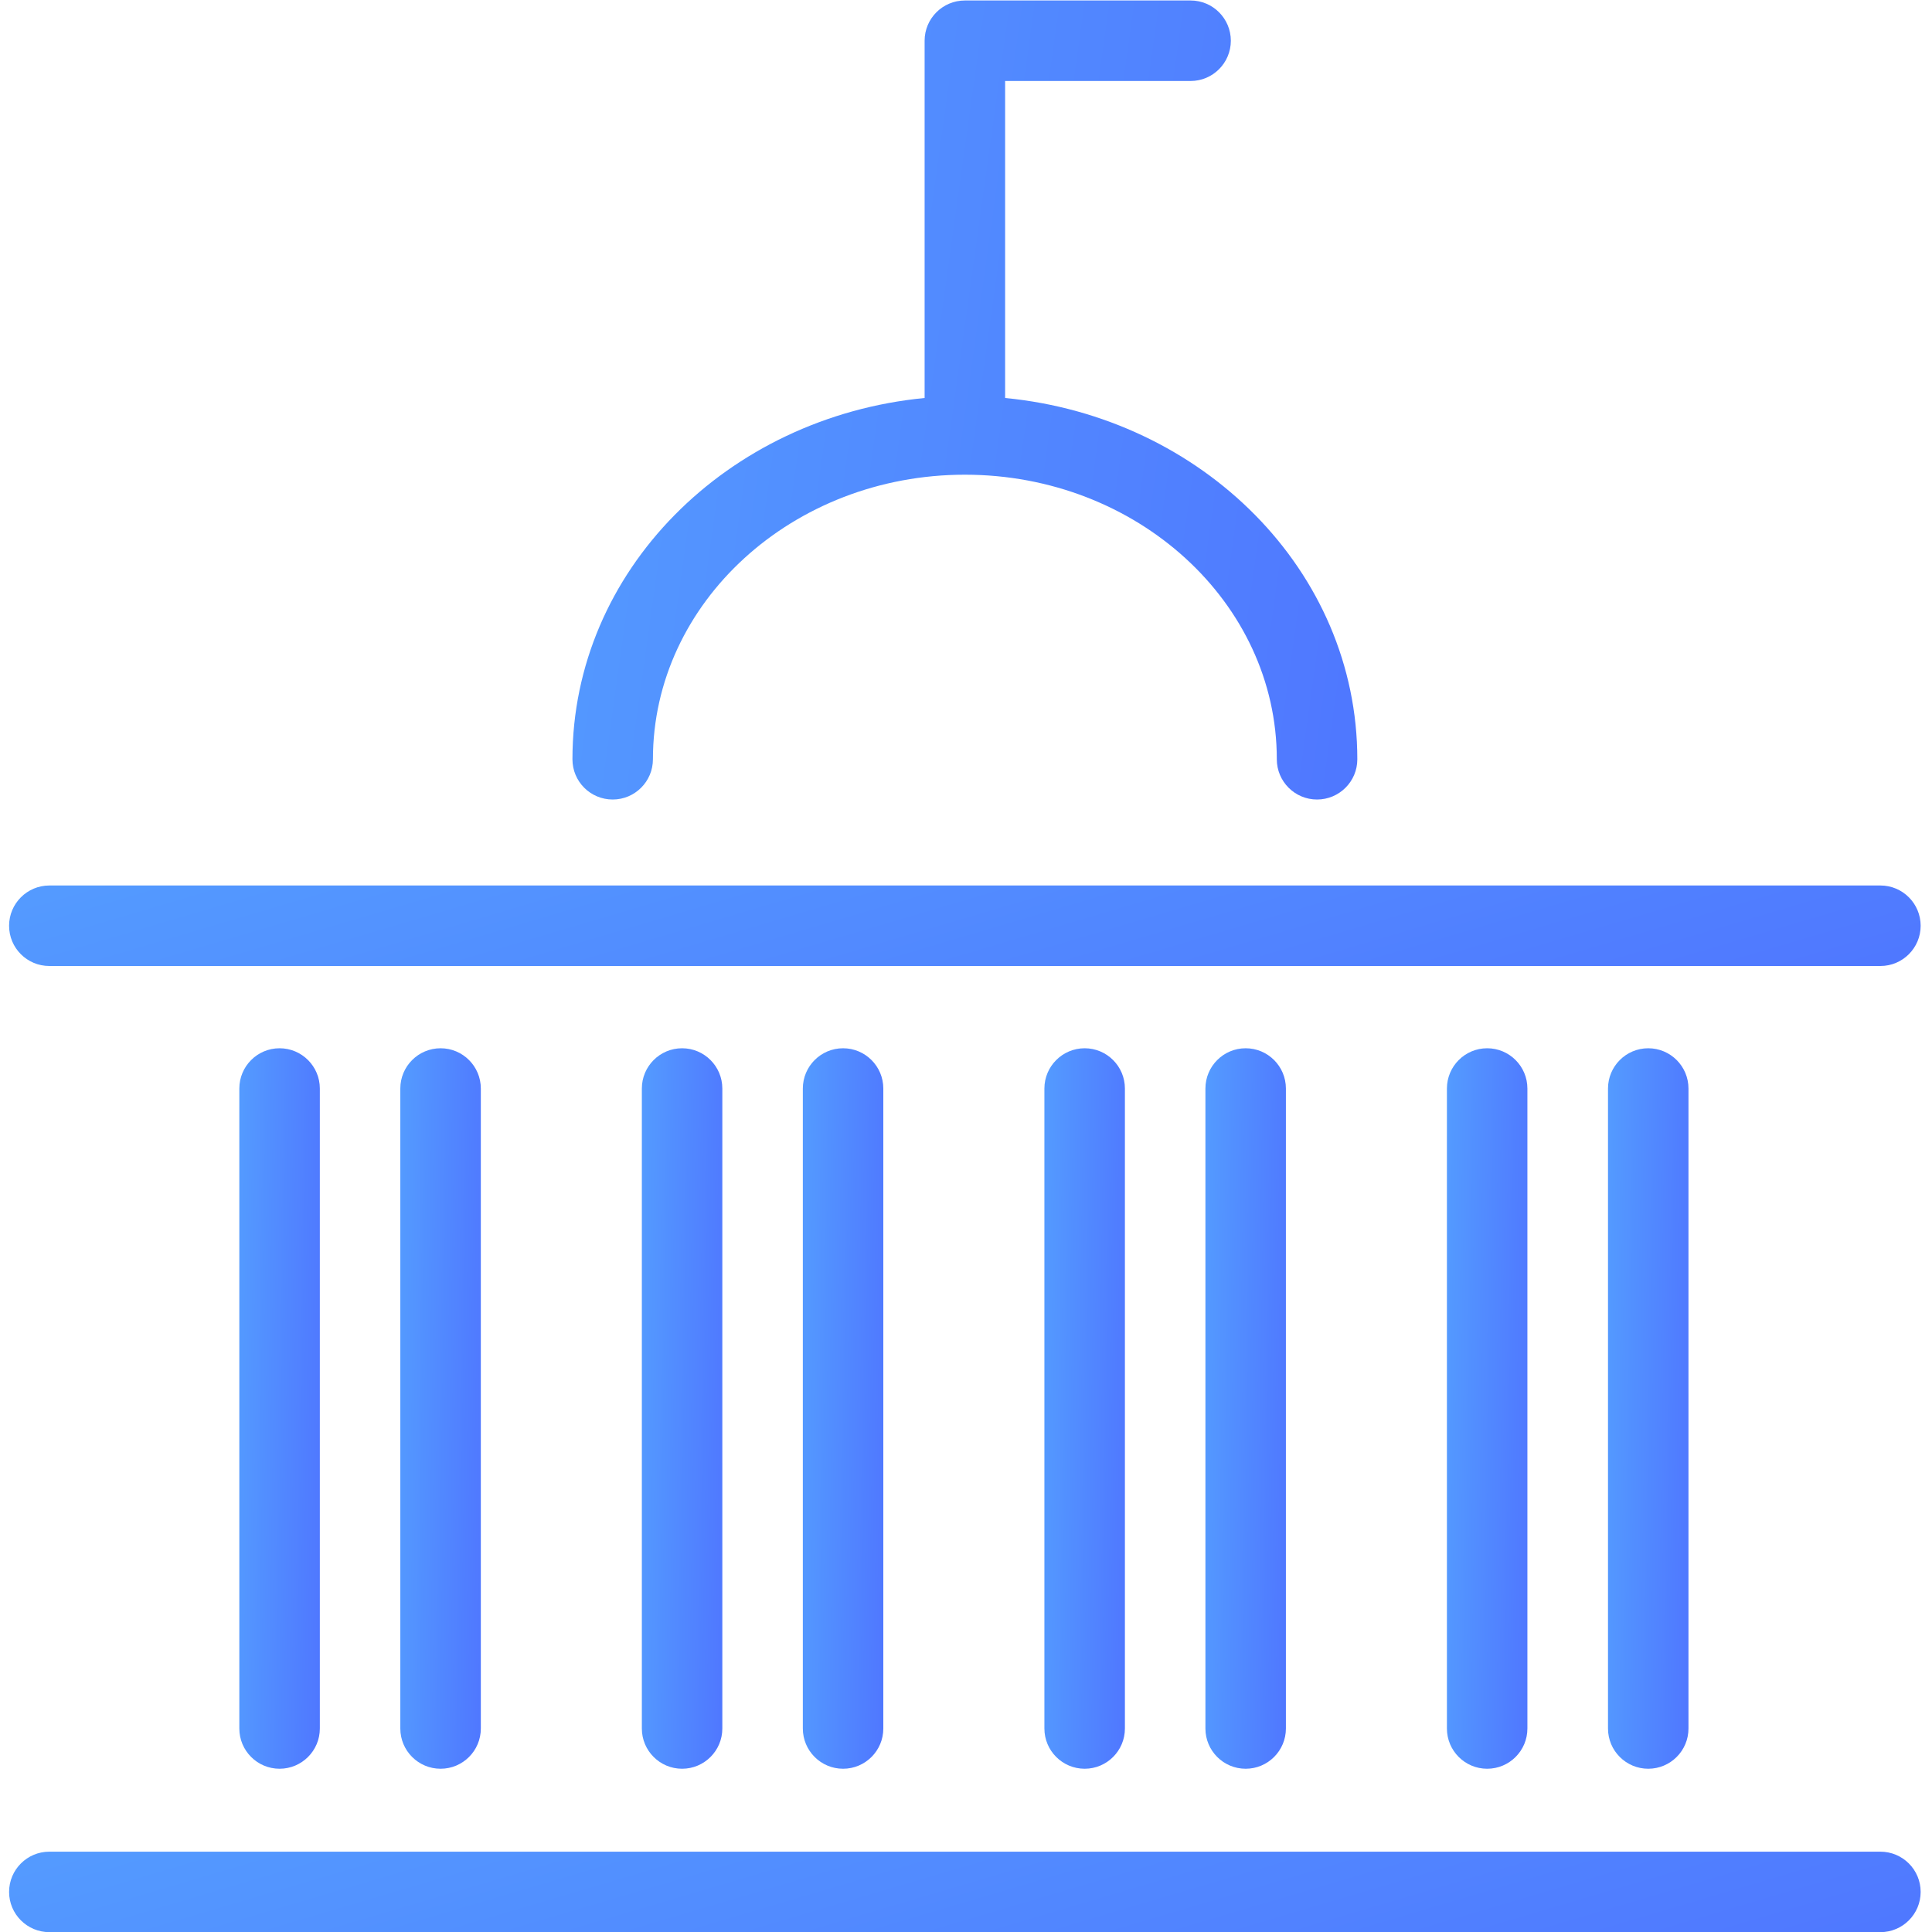
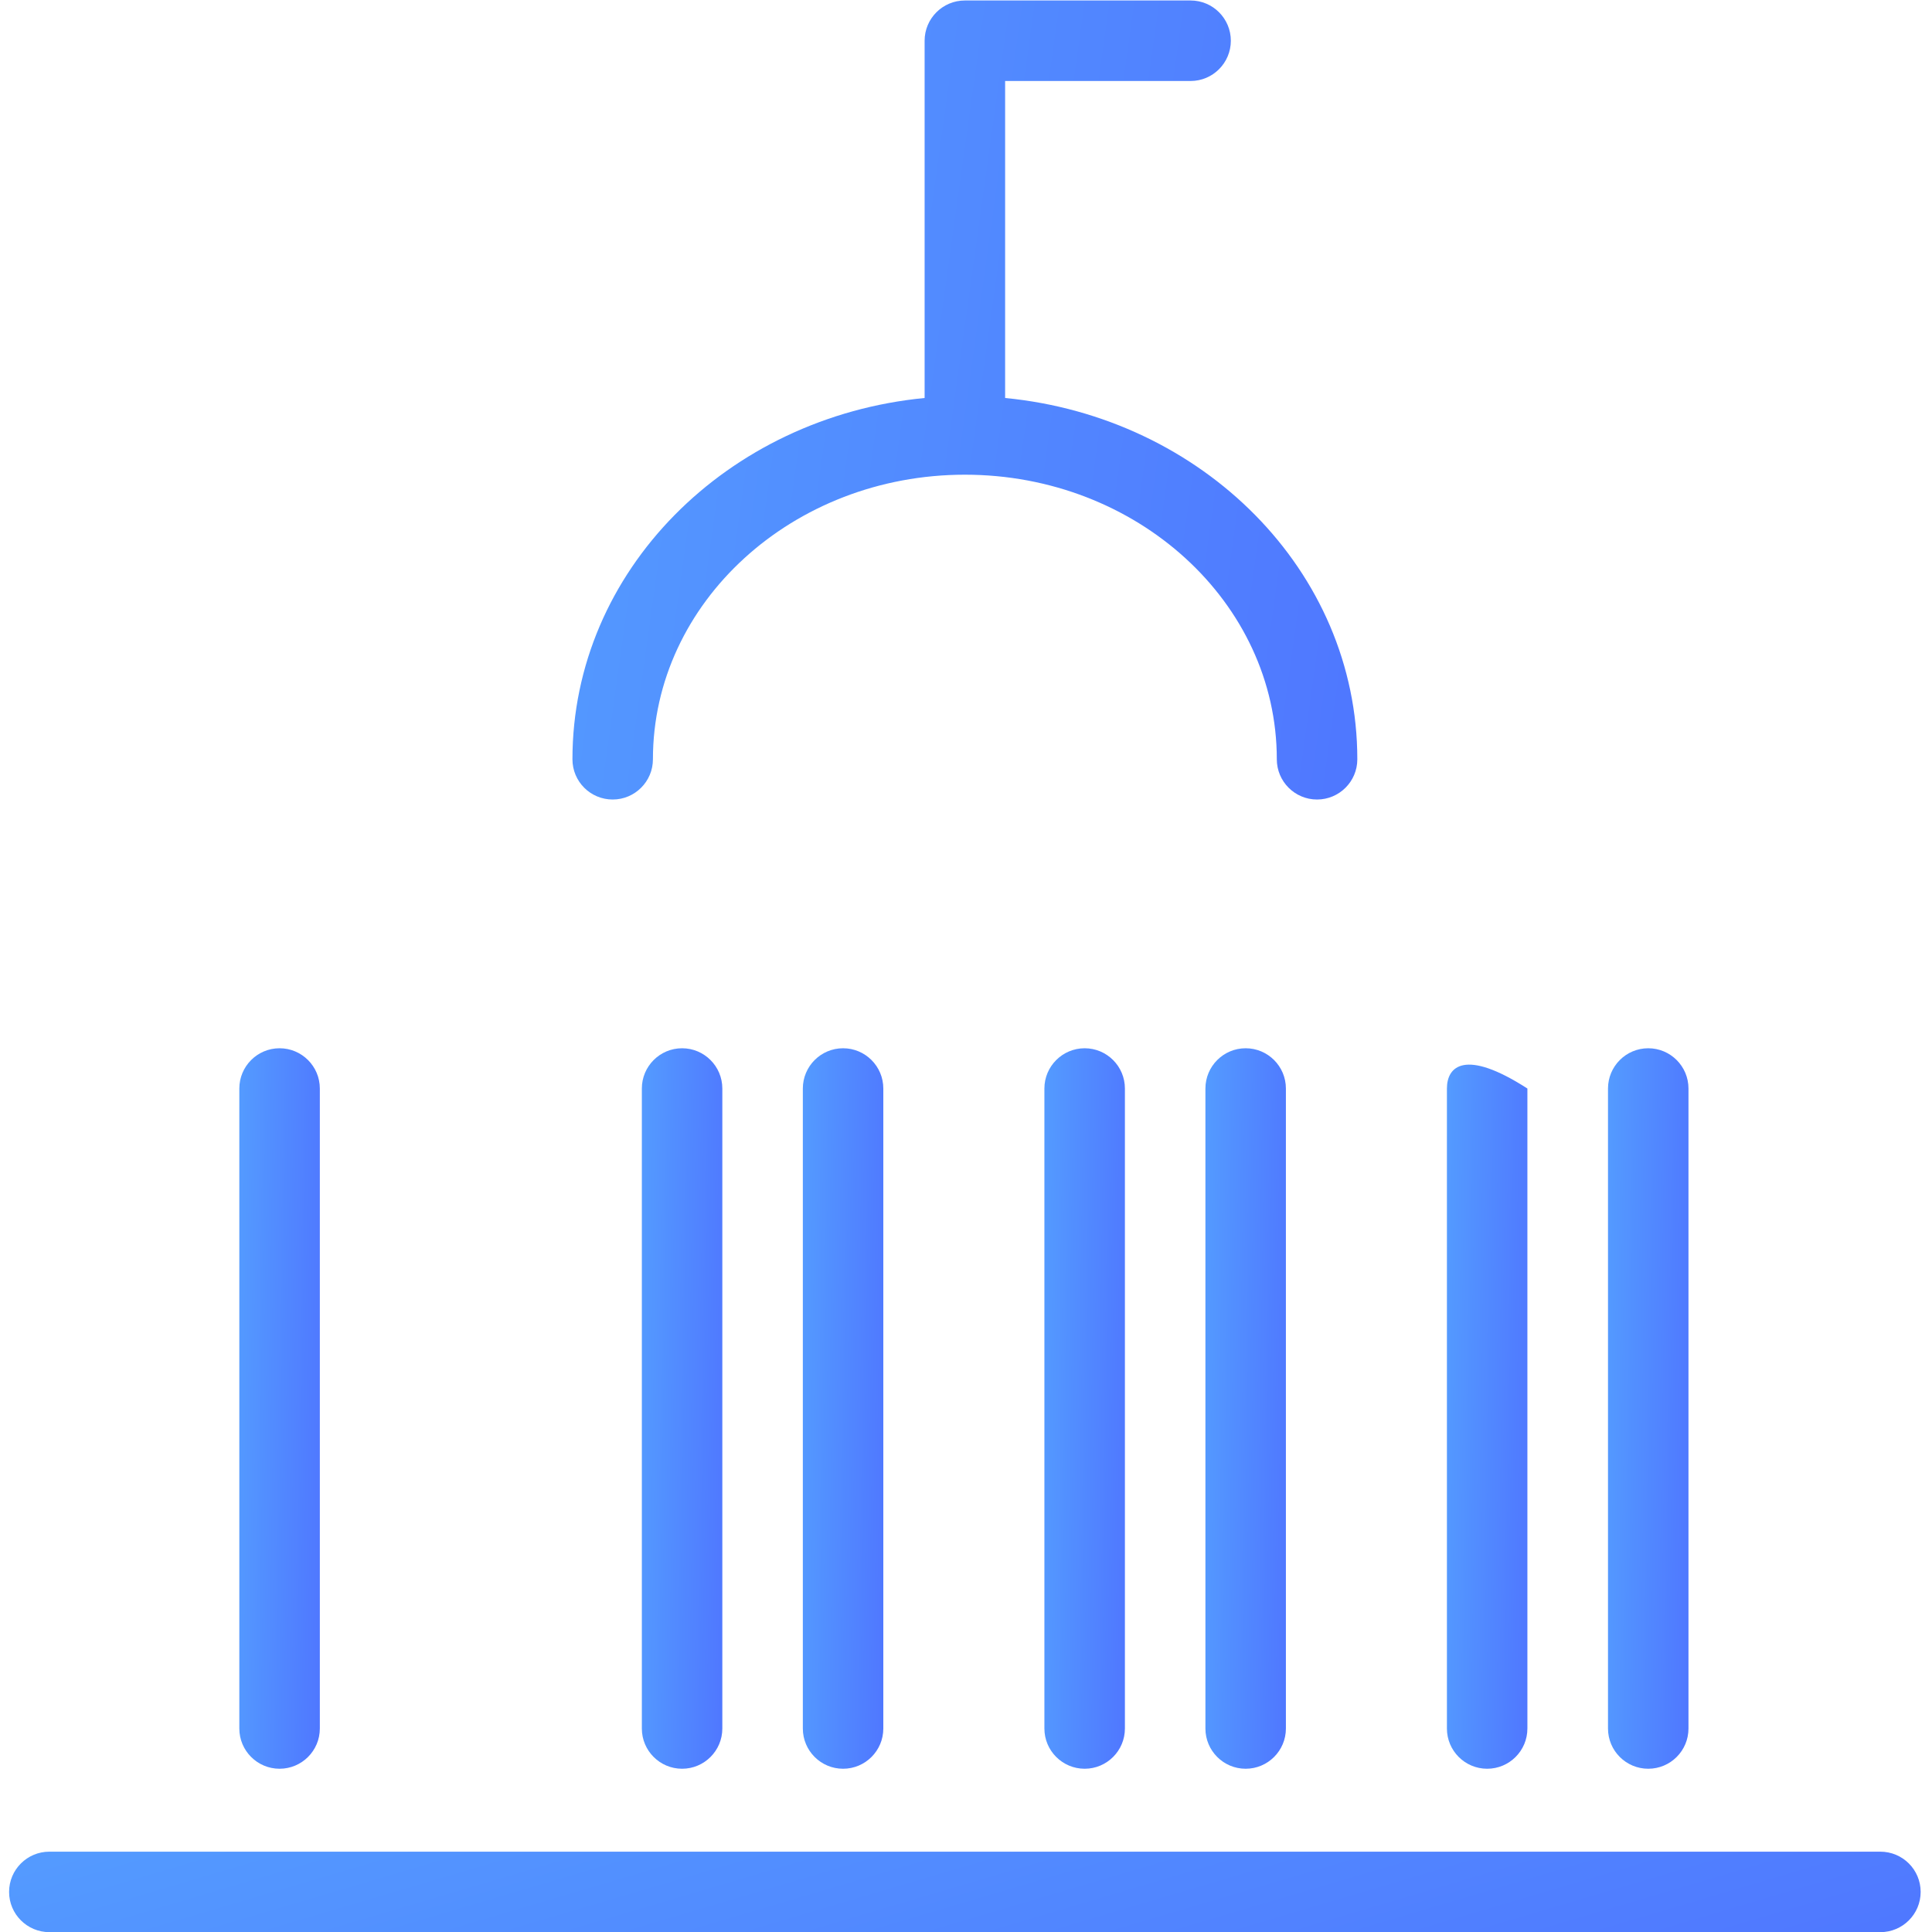
<svg xmlns="http://www.w3.org/2000/svg" width="64" height="64" viewBox="0 0 64 64" fill="none">
  <g clip-path="url(#clip0)">
    <path d="M26.595 36.059V57.259C26.595 57.995 27.192 58.592 27.928 58.592C28.664 58.592 29.261 57.995 29.261 57.259V36.059C29.261 35.323 28.664 34.725 27.928 34.725C27.192 34.725 26.595 35.323 26.595 36.059Z" fill="url(#paint0_linear)" />
    <path d="M21.262 36.059V57.259C21.262 57.995 21.859 58.592 22.595 58.592C23.331 58.592 23.928 57.995 23.928 57.259V36.059C23.928 35.323 23.331 34.725 22.595 34.725C21.859 34.725 21.262 35.323 21.262 36.059Z" fill="url(#paint1_linear)" />
-     <path d="M13.261 36.059V57.259C13.261 57.995 13.859 58.592 14.595 58.592C15.331 58.592 15.928 57.995 15.928 57.259V36.059C15.928 35.323 15.331 34.725 14.595 34.725C13.859 34.725 13.261 35.323 13.261 36.059Z" fill="url(#paint2_linear)" />
    <path d="M7.928 36.059V57.259C7.928 57.995 8.525 58.592 9.261 58.592C9.997 58.592 10.595 57.995 10.595 57.259V36.059C10.595 35.323 9.997 34.725 9.261 34.725C8.525 34.725 7.928 35.323 7.928 36.059Z" fill="url(#paint3_linear)" />
    <path d="M39.931 36.059V57.259C39.931 57.995 40.528 58.592 41.264 58.592C42 58.592 42.597 57.995 42.597 57.259V36.059C42.597 35.323 42 34.725 41.264 34.725C40.528 34.725 39.931 35.323 39.931 36.059Z" fill="url(#paint4_linear)" />
    <path d="M34.597 36.059V57.259C34.597 57.995 35.195 58.592 35.931 58.592C36.667 58.592 37.264 57.995 37.264 57.259V36.059C37.264 35.323 36.667 34.725 35.931 34.725C35.195 34.725 34.597 35.323 34.597 36.059Z" fill="url(#paint5_linear)" />
    <path d="M53.267 36.059V57.259C53.267 57.995 53.864 58.592 54.6 58.592C55.336 58.592 55.933 57.995 55.933 57.259V36.059C55.933 35.323 55.336 34.725 54.6 34.725C53.864 34.725 53.267 35.323 53.267 36.059Z" fill="url(#paint6_linear)" />
-     <path d="M47.931 36.059V57.259C47.931 57.995 48.528 58.592 49.264 58.592C50 58.592 50.597 57.995 50.597 57.259V36.059C50.597 35.323 50 34.725 49.264 34.725C48.528 34.725 47.931 35.323 47.931 36.059Z" fill="url(#paint7_linear)" />
+     <path d="M47.931 36.059V57.259C47.931 57.995 48.528 58.592 49.264 58.592C50 58.592 50.597 57.995 50.597 57.259V36.059C48.528 34.725 47.931 35.323 47.931 36.059Z" fill="url(#paint7_linear)" />
    <path d="M62.288 61.339H1.635C0.899 61.339 0.301 61.936 0.301 62.672C0.301 63.408 0.899 64.005 1.635 64.005H62.291C63.027 64.005 63.624 63.408 63.624 62.672C63.624 61.936 63.027 61.339 62.288 61.339Z" fill="url(#paint8_linear)" />
-     <path d="M1.635 32H62.291C63.027 32 63.624 31.403 63.624 30.667C63.624 29.931 63.027 29.333 62.291 29.333H1.635C0.899 29.333 0.301 29.931 0.301 30.667C0.301 31.403 0.896 32 1.635 32Z" fill="url(#paint9_linear)" />
    <path d="M20.296 26.485C21.032 26.485 21.629 25.888 21.629 25.152C21.629 19.955 26.264 15.725 31.963 15.725C37.661 15.725 42.296 19.955 42.296 25.152C42.296 25.888 42.893 26.485 43.629 26.485C44.365 26.485 44.963 25.888 44.963 25.152C44.963 18.909 39.832 13.816 33.296 13.184V2.683H39.44C40.176 2.683 40.773 2.085 40.773 1.349C40.773 0.613 40.176 0.016 39.44 0.016H31.963C31.227 0.016 30.629 0.613 30.629 1.349V13.184C24.093 13.816 18.963 18.909 18.963 25.152C18.963 25.891 19.56 26.485 20.296 26.485Z" fill="url(#paint10_linear)" />
  </g>
  <defs>
    <linearGradient id="paint0_linear" x1="26.435" y1="34.725" x2="29.813" y2="34.779" gradientUnits="userSpaceOnUse">
      <stop stop-color="#549DFF" />
      <stop offset="1" stop-color="#4F75FF" />
    </linearGradient>
    <linearGradient id="paint1_linear" x1="21.102" y1="34.725" x2="24.48" y2="34.779" gradientUnits="userSpaceOnUse">
      <stop stop-color="#549DFF" />
      <stop offset="1" stop-color="#4F75FF" />
    </linearGradient>
    <linearGradient id="paint2_linear" x1="13.101" y1="34.725" x2="16.48" y2="34.779" gradientUnits="userSpaceOnUse">
      <stop stop-color="#549DFF" />
      <stop offset="1" stop-color="#4F75FF" />
    </linearGradient>
    <linearGradient id="paint3_linear" x1="7.768" y1="34.725" x2="11.146" y2="34.779" gradientUnits="userSpaceOnUse">
      <stop stop-color="#549DFF" />
      <stop offset="1" stop-color="#4F75FF" />
    </linearGradient>
    <linearGradient id="paint4_linear" x1="39.771" y1="34.725" x2="43.149" y2="34.779" gradientUnits="userSpaceOnUse">
      <stop stop-color="#549DFF" />
      <stop offset="1" stop-color="#4F75FF" />
    </linearGradient>
    <linearGradient id="paint5_linear" x1="34.437" y1="34.725" x2="37.816" y2="34.779" gradientUnits="userSpaceOnUse">
      <stop stop-color="#549DFF" />
      <stop offset="1" stop-color="#4F75FF" />
    </linearGradient>
    <linearGradient id="paint6_linear" x1="53.107" y1="34.725" x2="56.485" y2="34.779" gradientUnits="userSpaceOnUse">
      <stop stop-color="#549DFF" />
      <stop offset="1" stop-color="#4F75FF" />
    </linearGradient>
    <linearGradient id="paint7_linear" x1="47.771" y1="34.725" x2="51.149" y2="34.779" gradientUnits="userSpaceOnUse">
      <stop stop-color="#549DFF" />
      <stop offset="1" stop-color="#4F75FF" />
    </linearGradient>
    <linearGradient id="paint8_linear" x1="-3.498" y1="61.339" x2="2.97" y2="83.184" gradientUnits="userSpaceOnUse">
      <stop stop-color="#549DFF" />
      <stop offset="1" stop-color="#4F75FF" />
    </linearGradient>
    <linearGradient id="paint9_linear" x1="-3.498" y1="29.333" x2="2.97" y2="51.178" gradientUnits="userSpaceOnUse">
      <stop stop-color="#549DFF" />
      <stop offset="1" stop-color="#4F75FF" />
    </linearGradient>
    <linearGradient id="paint10_linear" x1="17.403" y1="0.016" x2="49.72" y2="4.531" gradientUnits="userSpaceOnUse">
      <stop stop-color="#549DFF" />
      <stop offset="1" stop-color="#4F75FF" />
    </linearGradient>
    <clipPath id="clip0">
      <rect width="64" height="64" fill="white" />
    </clipPath>
  </defs>
</svg>